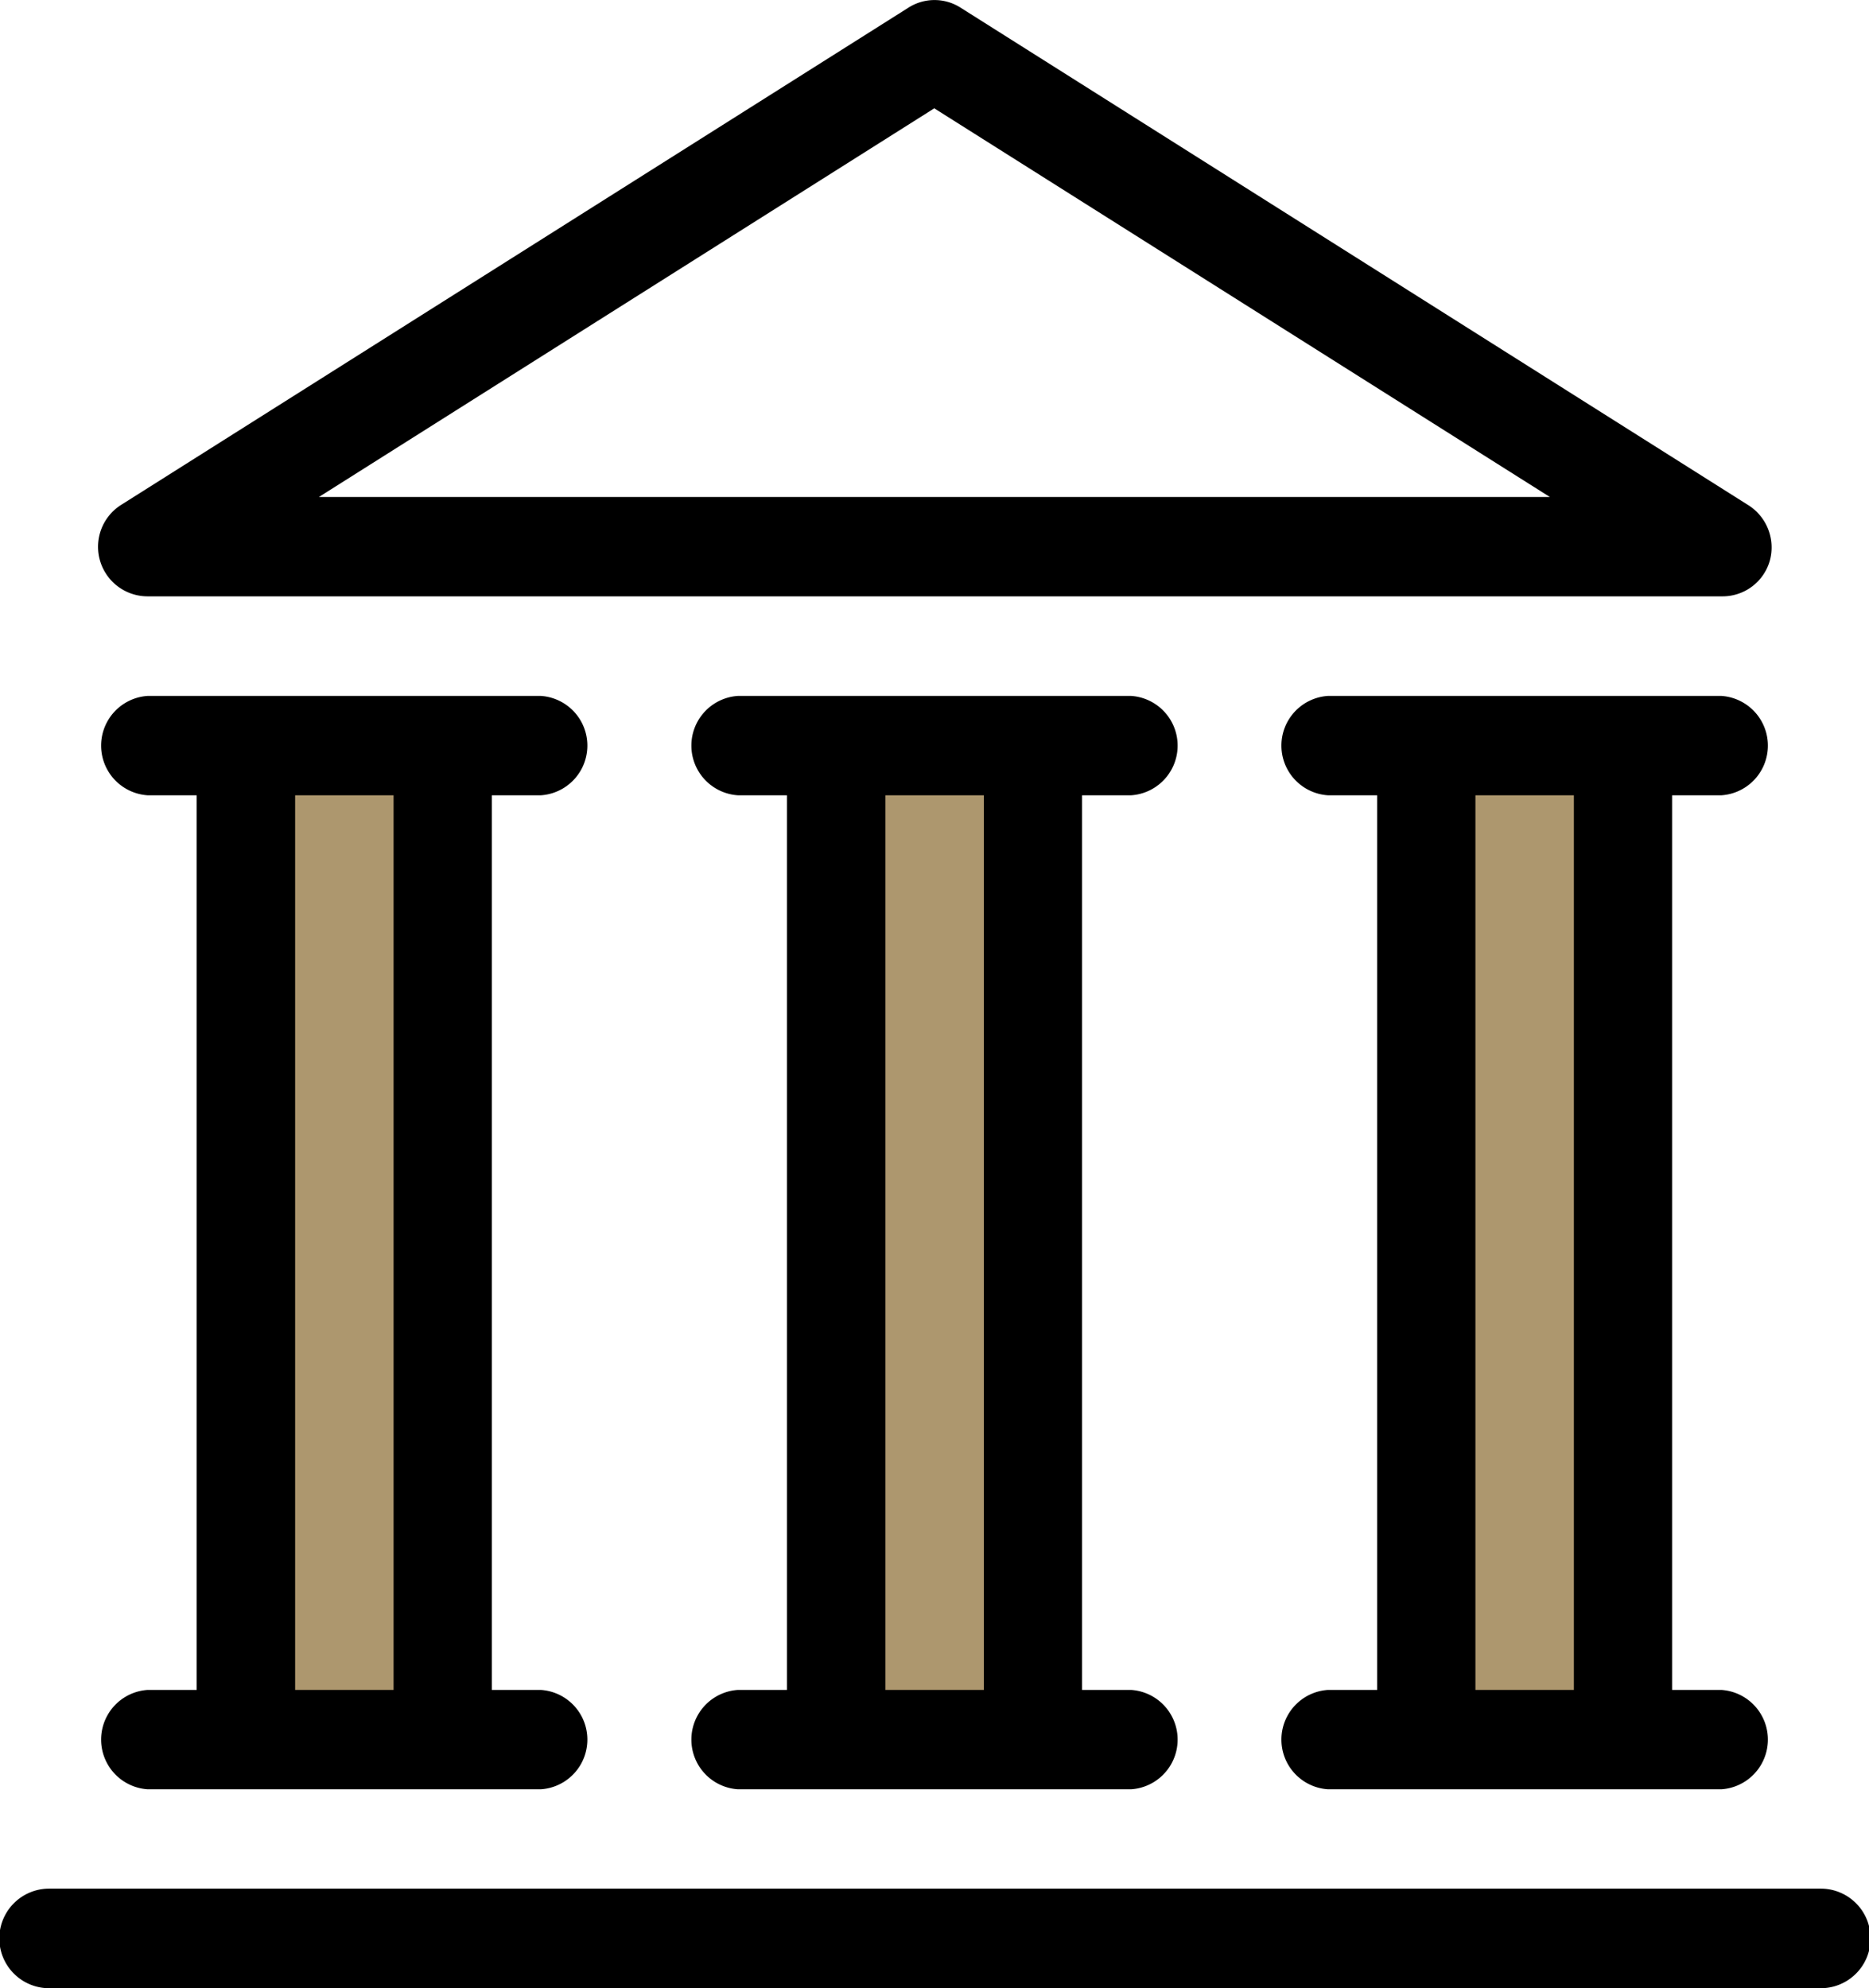
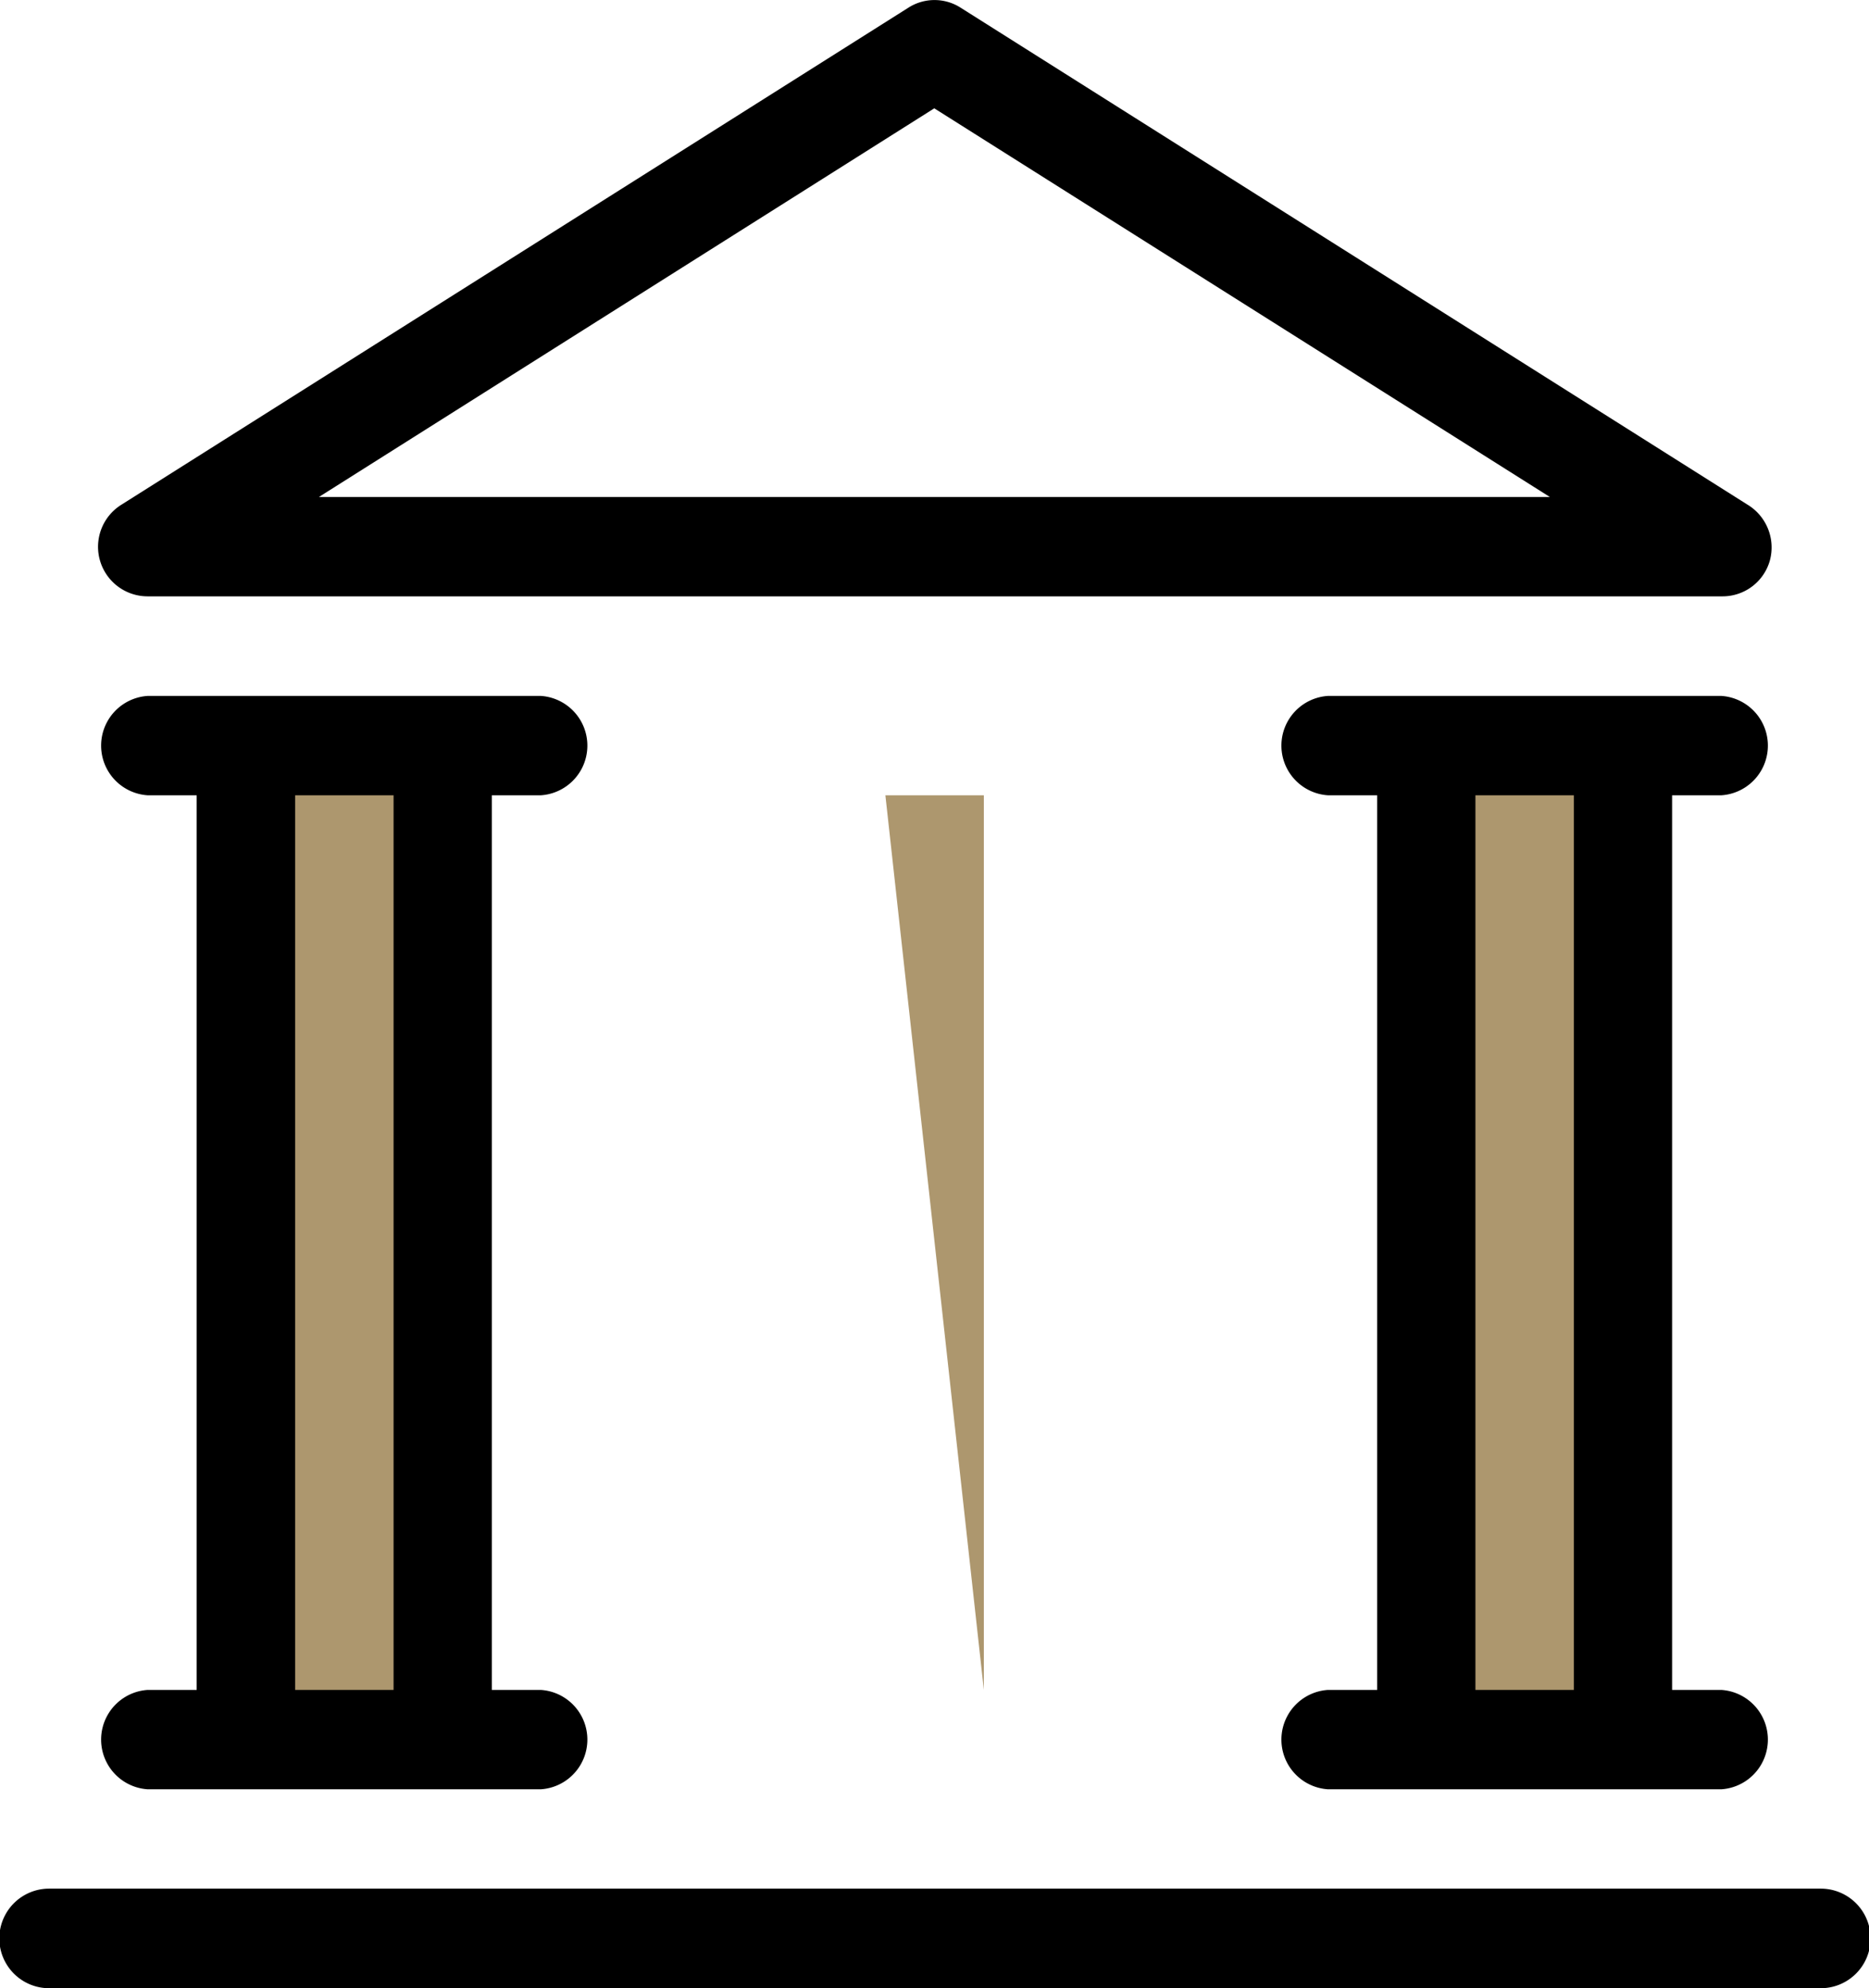
<svg xmlns="http://www.w3.org/2000/svg" viewBox="0 0 83.34 88.65">
  <path d="m24.12 75.35h-2.19v-39.89h2.19a2.22 2.22 0 0 0 0-4.43h-17.54a2.22 2.22 0 0 0 0 4.43h2.19v39.89h-2.19a2.22 2.22 0 0 0 0 4.43h17.54a2.22 2.22 0 0 0 0-4.43" />
  <path d="m13.16 35.46h4.39v39.89h-4.39z" fill="#ad976e" />
-   <path d="m50.44 75.35h-2.19v-39.89h2.19a2.22 2.22 0 0 0 0-4.43h-17.54a2.22 2.22 0 0 0 0 4.43h2.19v39.89h-2.19a2.22 2.22 0 0 0 0 4.43h17.54a2.22 2.22 0 0 0 0-4.43" />
  <path d="m76.76 75.35h-2.2v-39.89h2.2a2.22 2.22 0 0 0 0-4.43h-17.55a2.22 2.22 0 0 0 0 4.43h2.2v39.89h-2.2a2.22 2.22 0 0 0 0 4.43h17.55a2.22 2.22 0 0 0 0-4.43" />
  <path d="m81.14 88.65h-78.95a2.22 2.22 0 0 1 0-4.44h79a2.22 2.22 0 0 1 0 4.44" />
  <path d="m14.22 22.16h54.89l-27.45-17.33zm62.54 4.43h-70.18a2.21 2.21 0 0 1 -1.16-4.09l35.09-22.16a2.16 2.16 0 0 1 2.32 0l35.09 22.16a2.23 2.23 0 0 1 1 2.49 2.19 2.19 0 0 1 -2.11 1.6" />
  <g fill="#ad976e">
-     <path d="m39.48 35.46h4.39v39.89h-4.39z" />
+     <path d="m39.48 35.46h4.39v39.89z" />
    <path d="m65.79 35.46h4.39v39.89h-4.39z" />
  </g>
</svg>